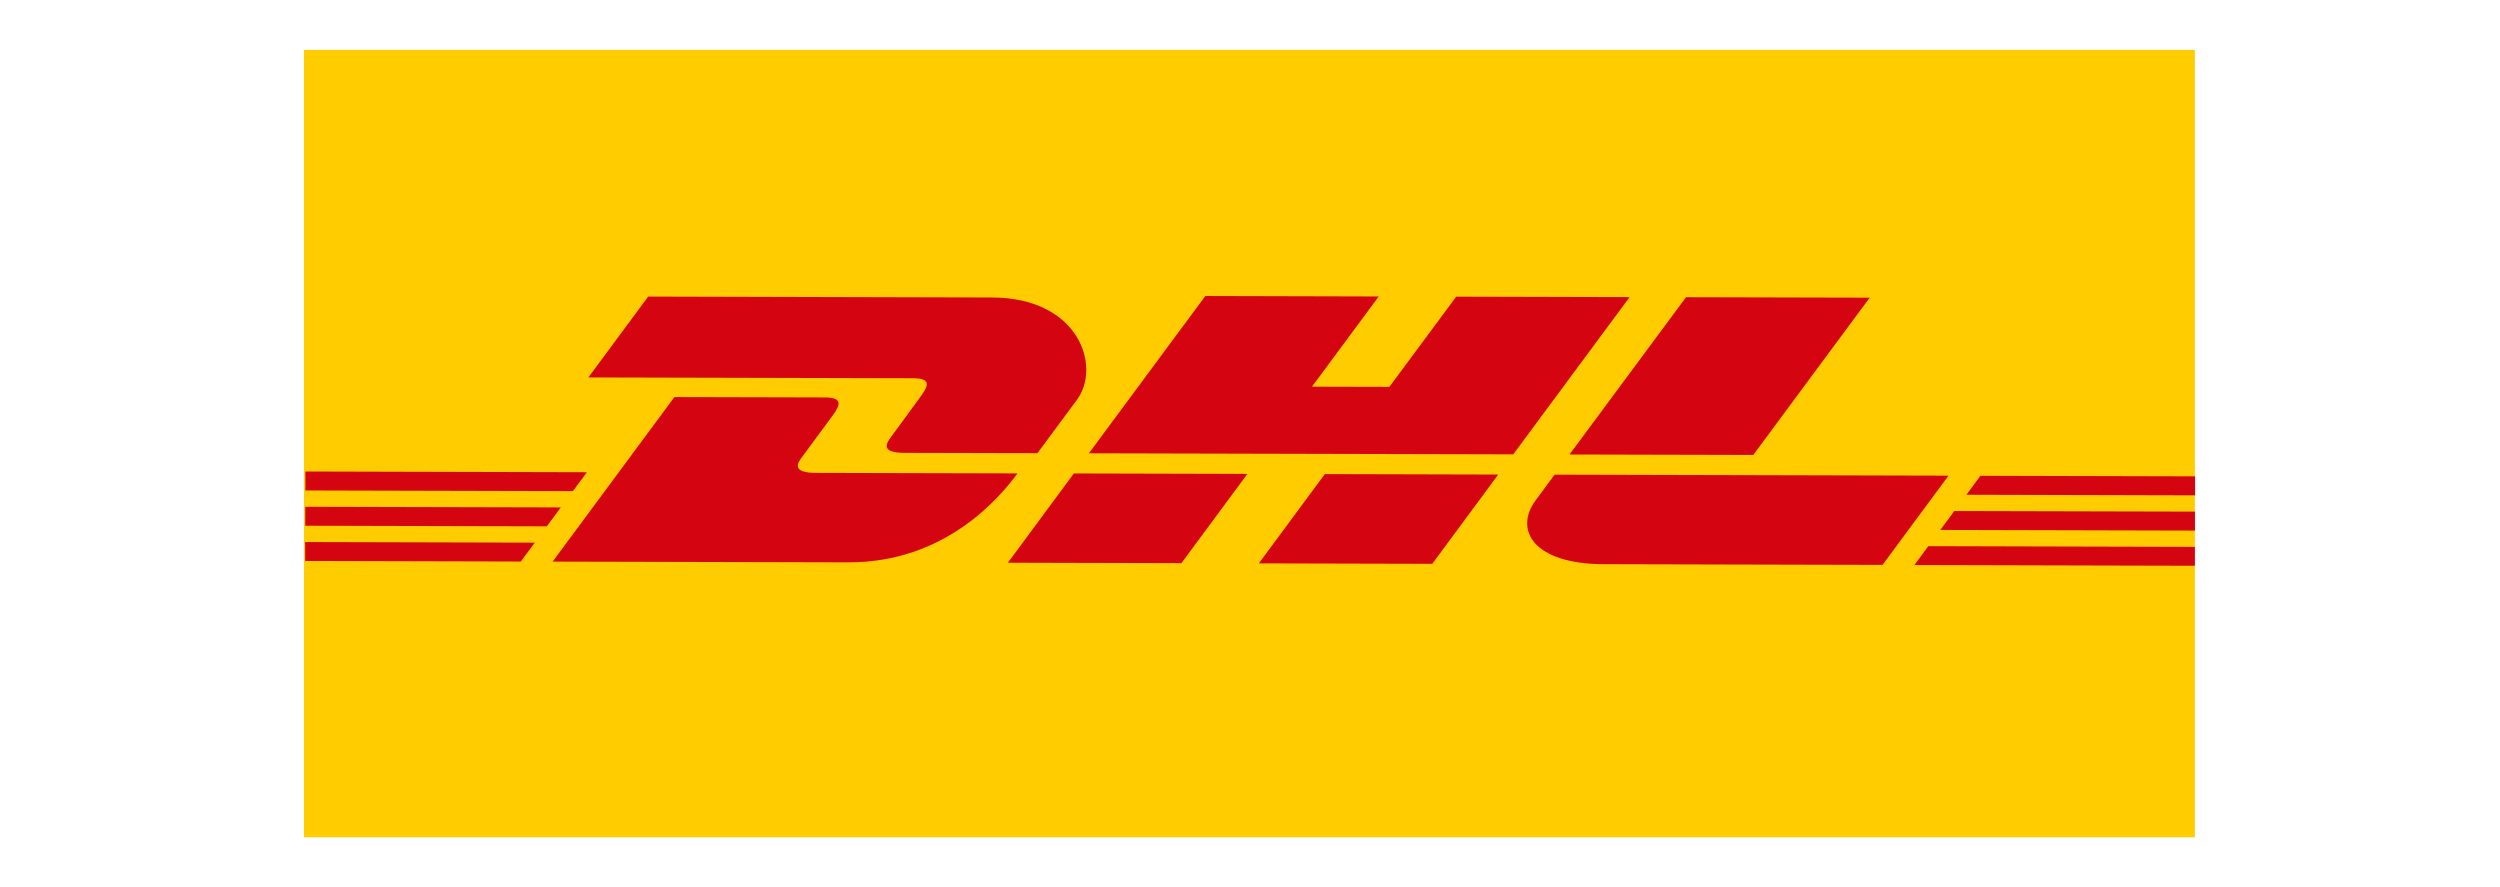
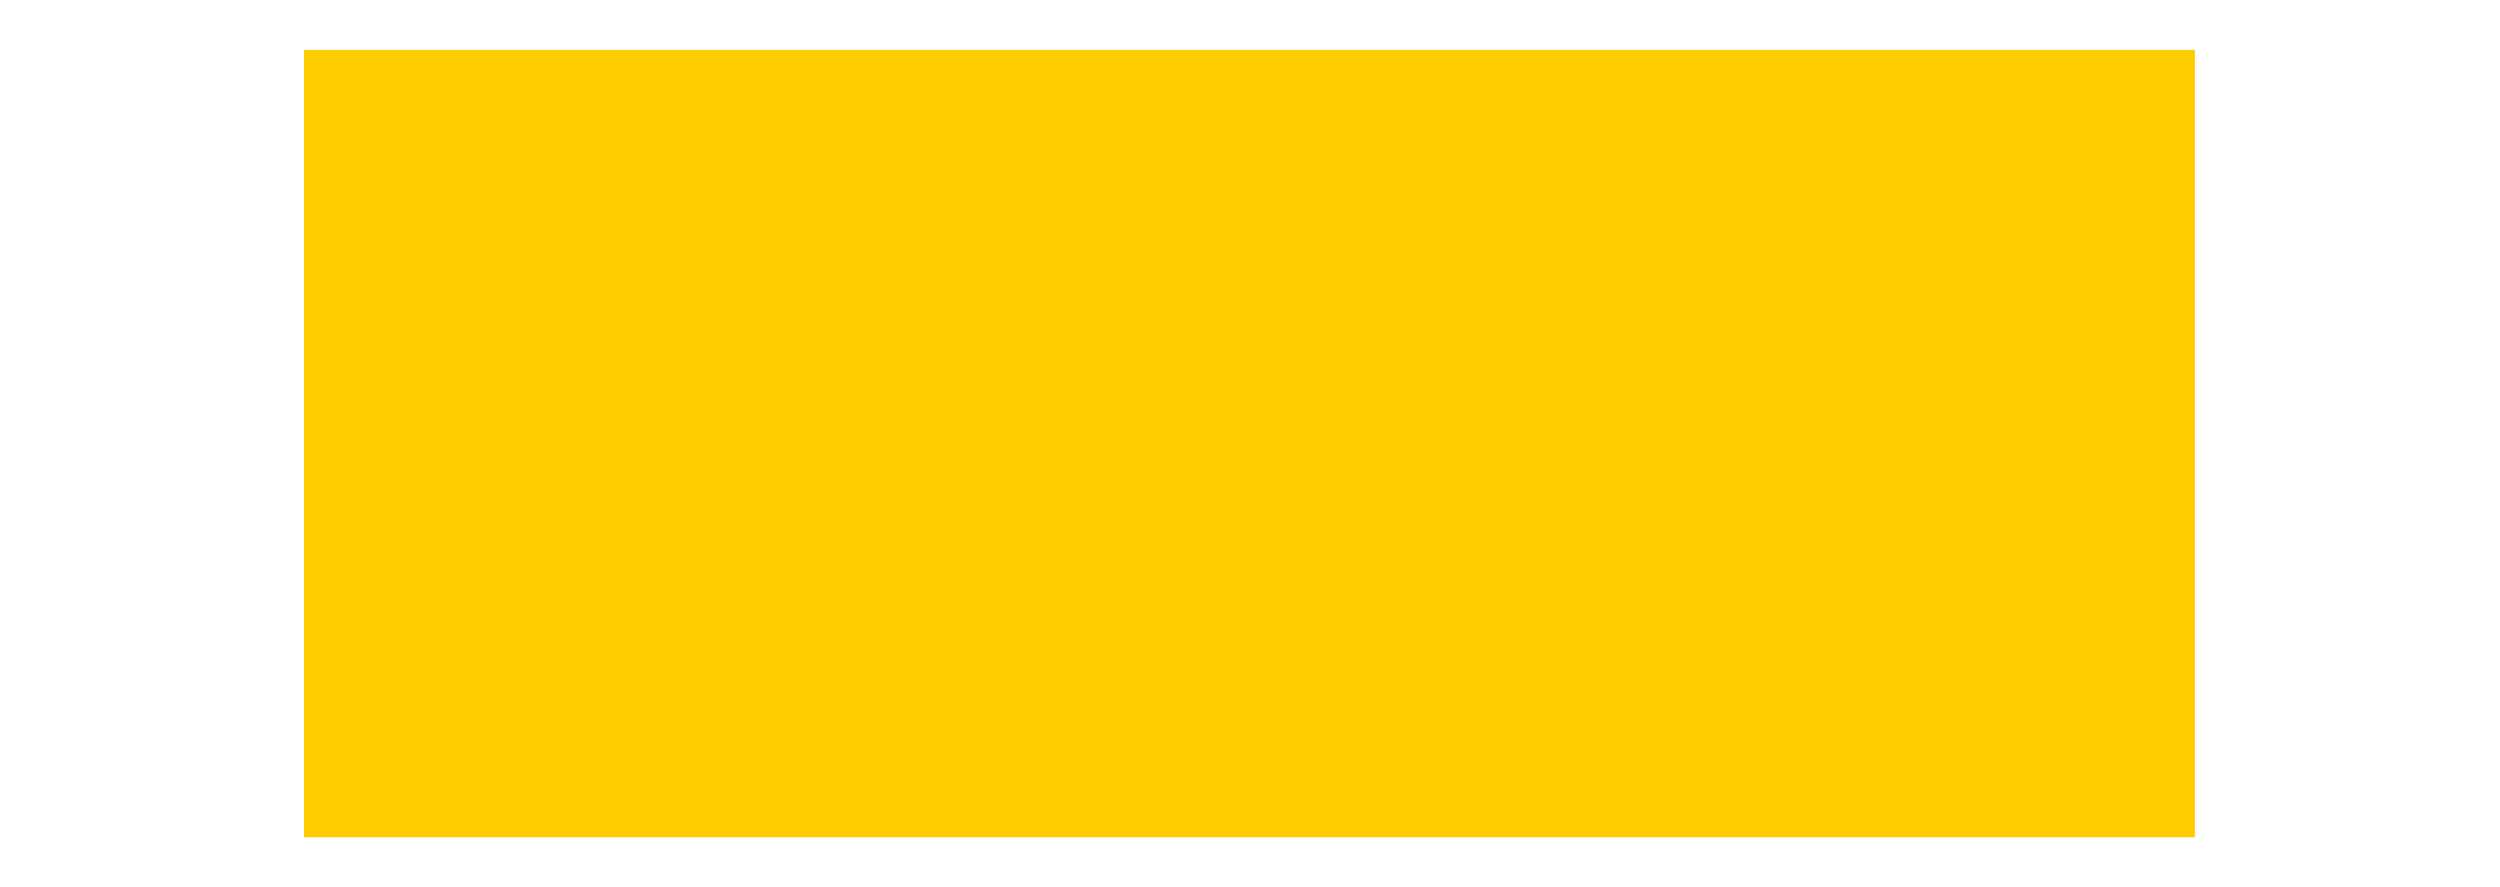
<svg xmlns="http://www.w3.org/2000/svg" id="Layer_1" data-name="Layer 1" viewBox="0 0 540.77 191.92">
  <defs>
    <style>
      .cls-1 {
        fill: none;
      }

      .cls-1, .cls-2, .cls-3 {
        stroke-width: 0px;
      }

      .cls-2 {
        fill: #d40511;
      }

      .cls-3 {
        fill: #fc0;
      }
    </style>
  </defs>
-   <rect class="cls-1" x="196.69" y="-108.43" width="147.52" height="408.75" transform="translate(173.82 366.16) rotate(-89.85)" />
  <g>
    <rect class="cls-3" x="65.75" y="10.8" width="409.02" height="170.31" />
-     <path class="cls-2" d="m140.21,64.15l-12.94,17.49,70.28.18c3.55,0,3.51,1.35,1.76,3.71-1.77,2.39-4.73,6.52-6.54,8.95-.92,1.23-2.57,3.47,2.89,3.48l28.74.07,8.55-11.55c5.3-7.16.52-22.08-18.37-22.13l-74.37-.2Z" />
-     <path class="cls-2" d="m119.55,121.47l26.33-35.58,32.55.08c3.6,0,3.55,1.37,1.79,3.76l-6.66,9.03c-.93,1.25-2.6,3.51,2.93,3.53l43.6.11c-3.63,4.96-15.44,19.29-36.55,19.24l-63.97-.16Zm150.27-18.96l-14.27,19.31-37.53-.1,14.27-19.31,37.53.1Zm57.49-4.23l-91.77-.23,25.18-34.02,37.51.1-14.43,19.51,16.74.04,14.45-19.51,37.51.1-25.18,34.02Zm-3.23,4.37l-14.27,19.31-37.51-.1,14.27-19.31,37.51.1Zm-258.04,6.97l55.27.14-3.03,4.09-52.25-.13v-4.1Zm.02-7.63l60.89.16-3.03,4.09-57.86-.15v-4.1Zm-.04,15.26l49.66.13-3.02,4.08-46.65-.12v-4.08Zm408.76-2.48l-55.07-.14,3.03-4.09,52.05.13v4.1Zm-.02,7.61l-60.66-.16,3.01-4.08,57.66.15v4.08Zm-46.39-19.46l46.44.12v4.11s-49.46-.13-49.46-.13l3.03-4.1Zm-23.94-38.53l-25.18,34.02-39.75-.1,25.2-34.02,39.73.1Zm-68.16,38.29s-2.75,3.74-4.09,5.54c-4.72,6.36-.58,13.78,14.79,13.82l60.24.15,14.27-19.3-85.22-.22Z" />
  </g>
</svg>